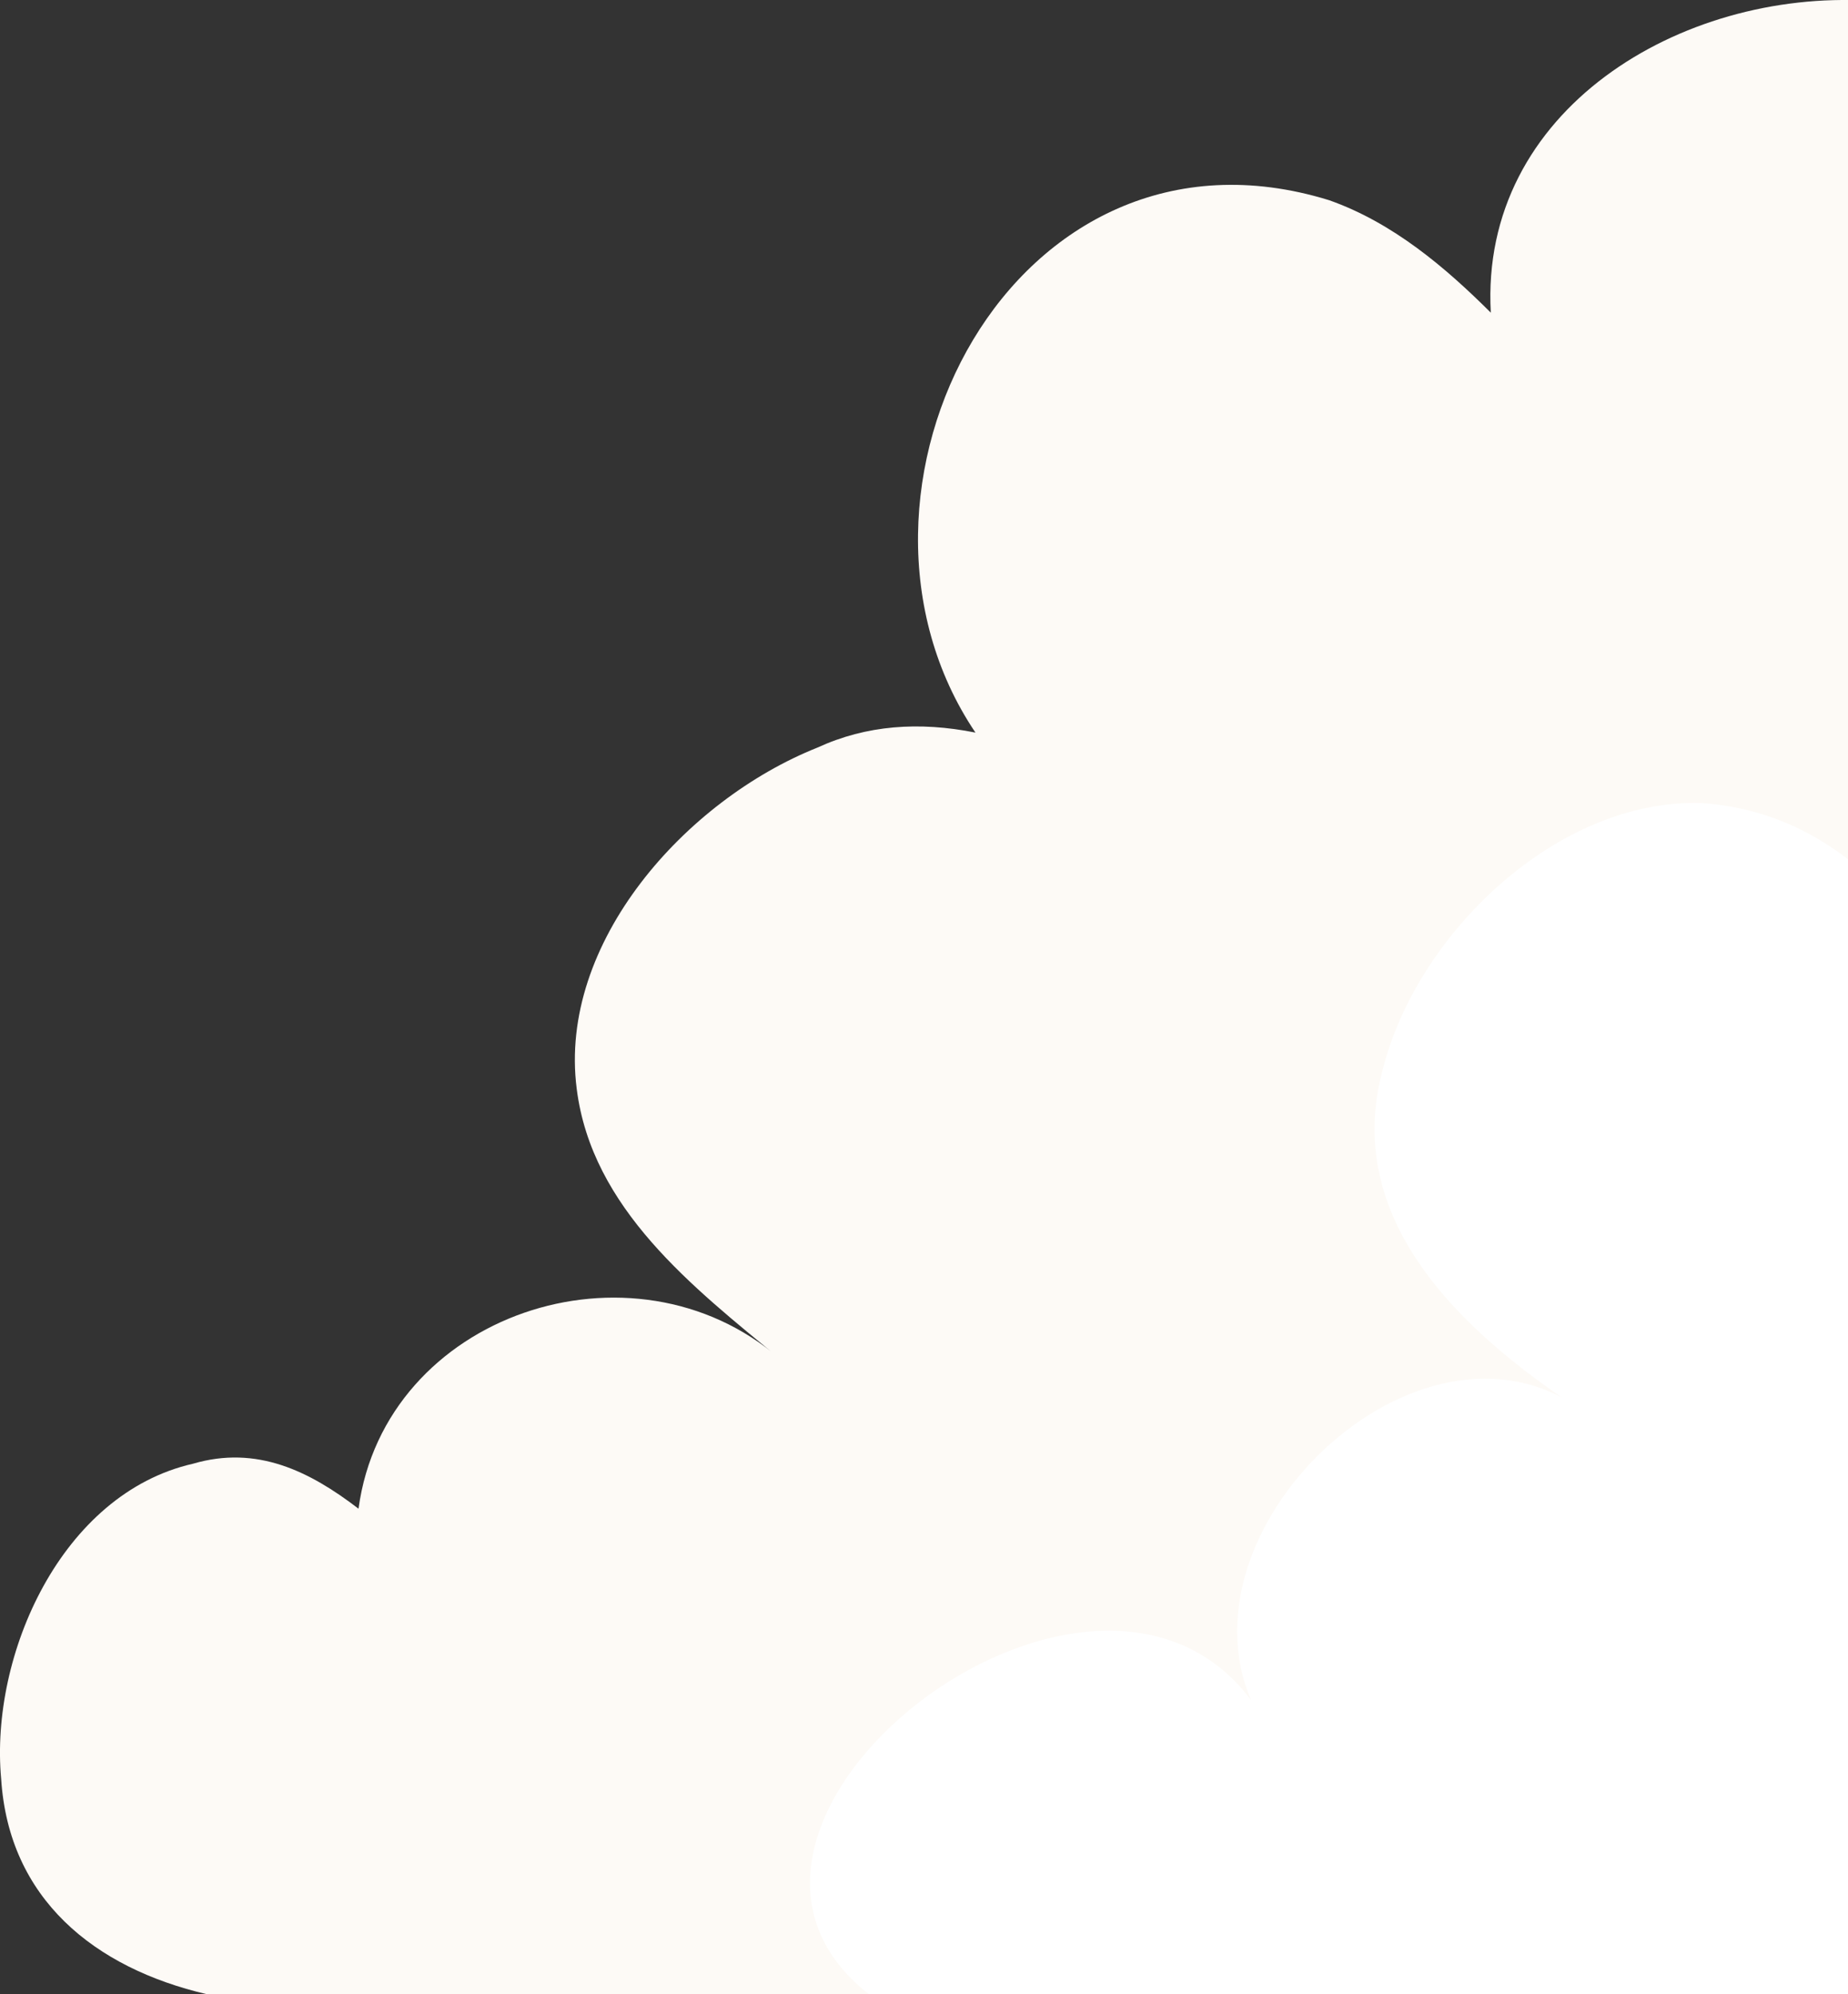
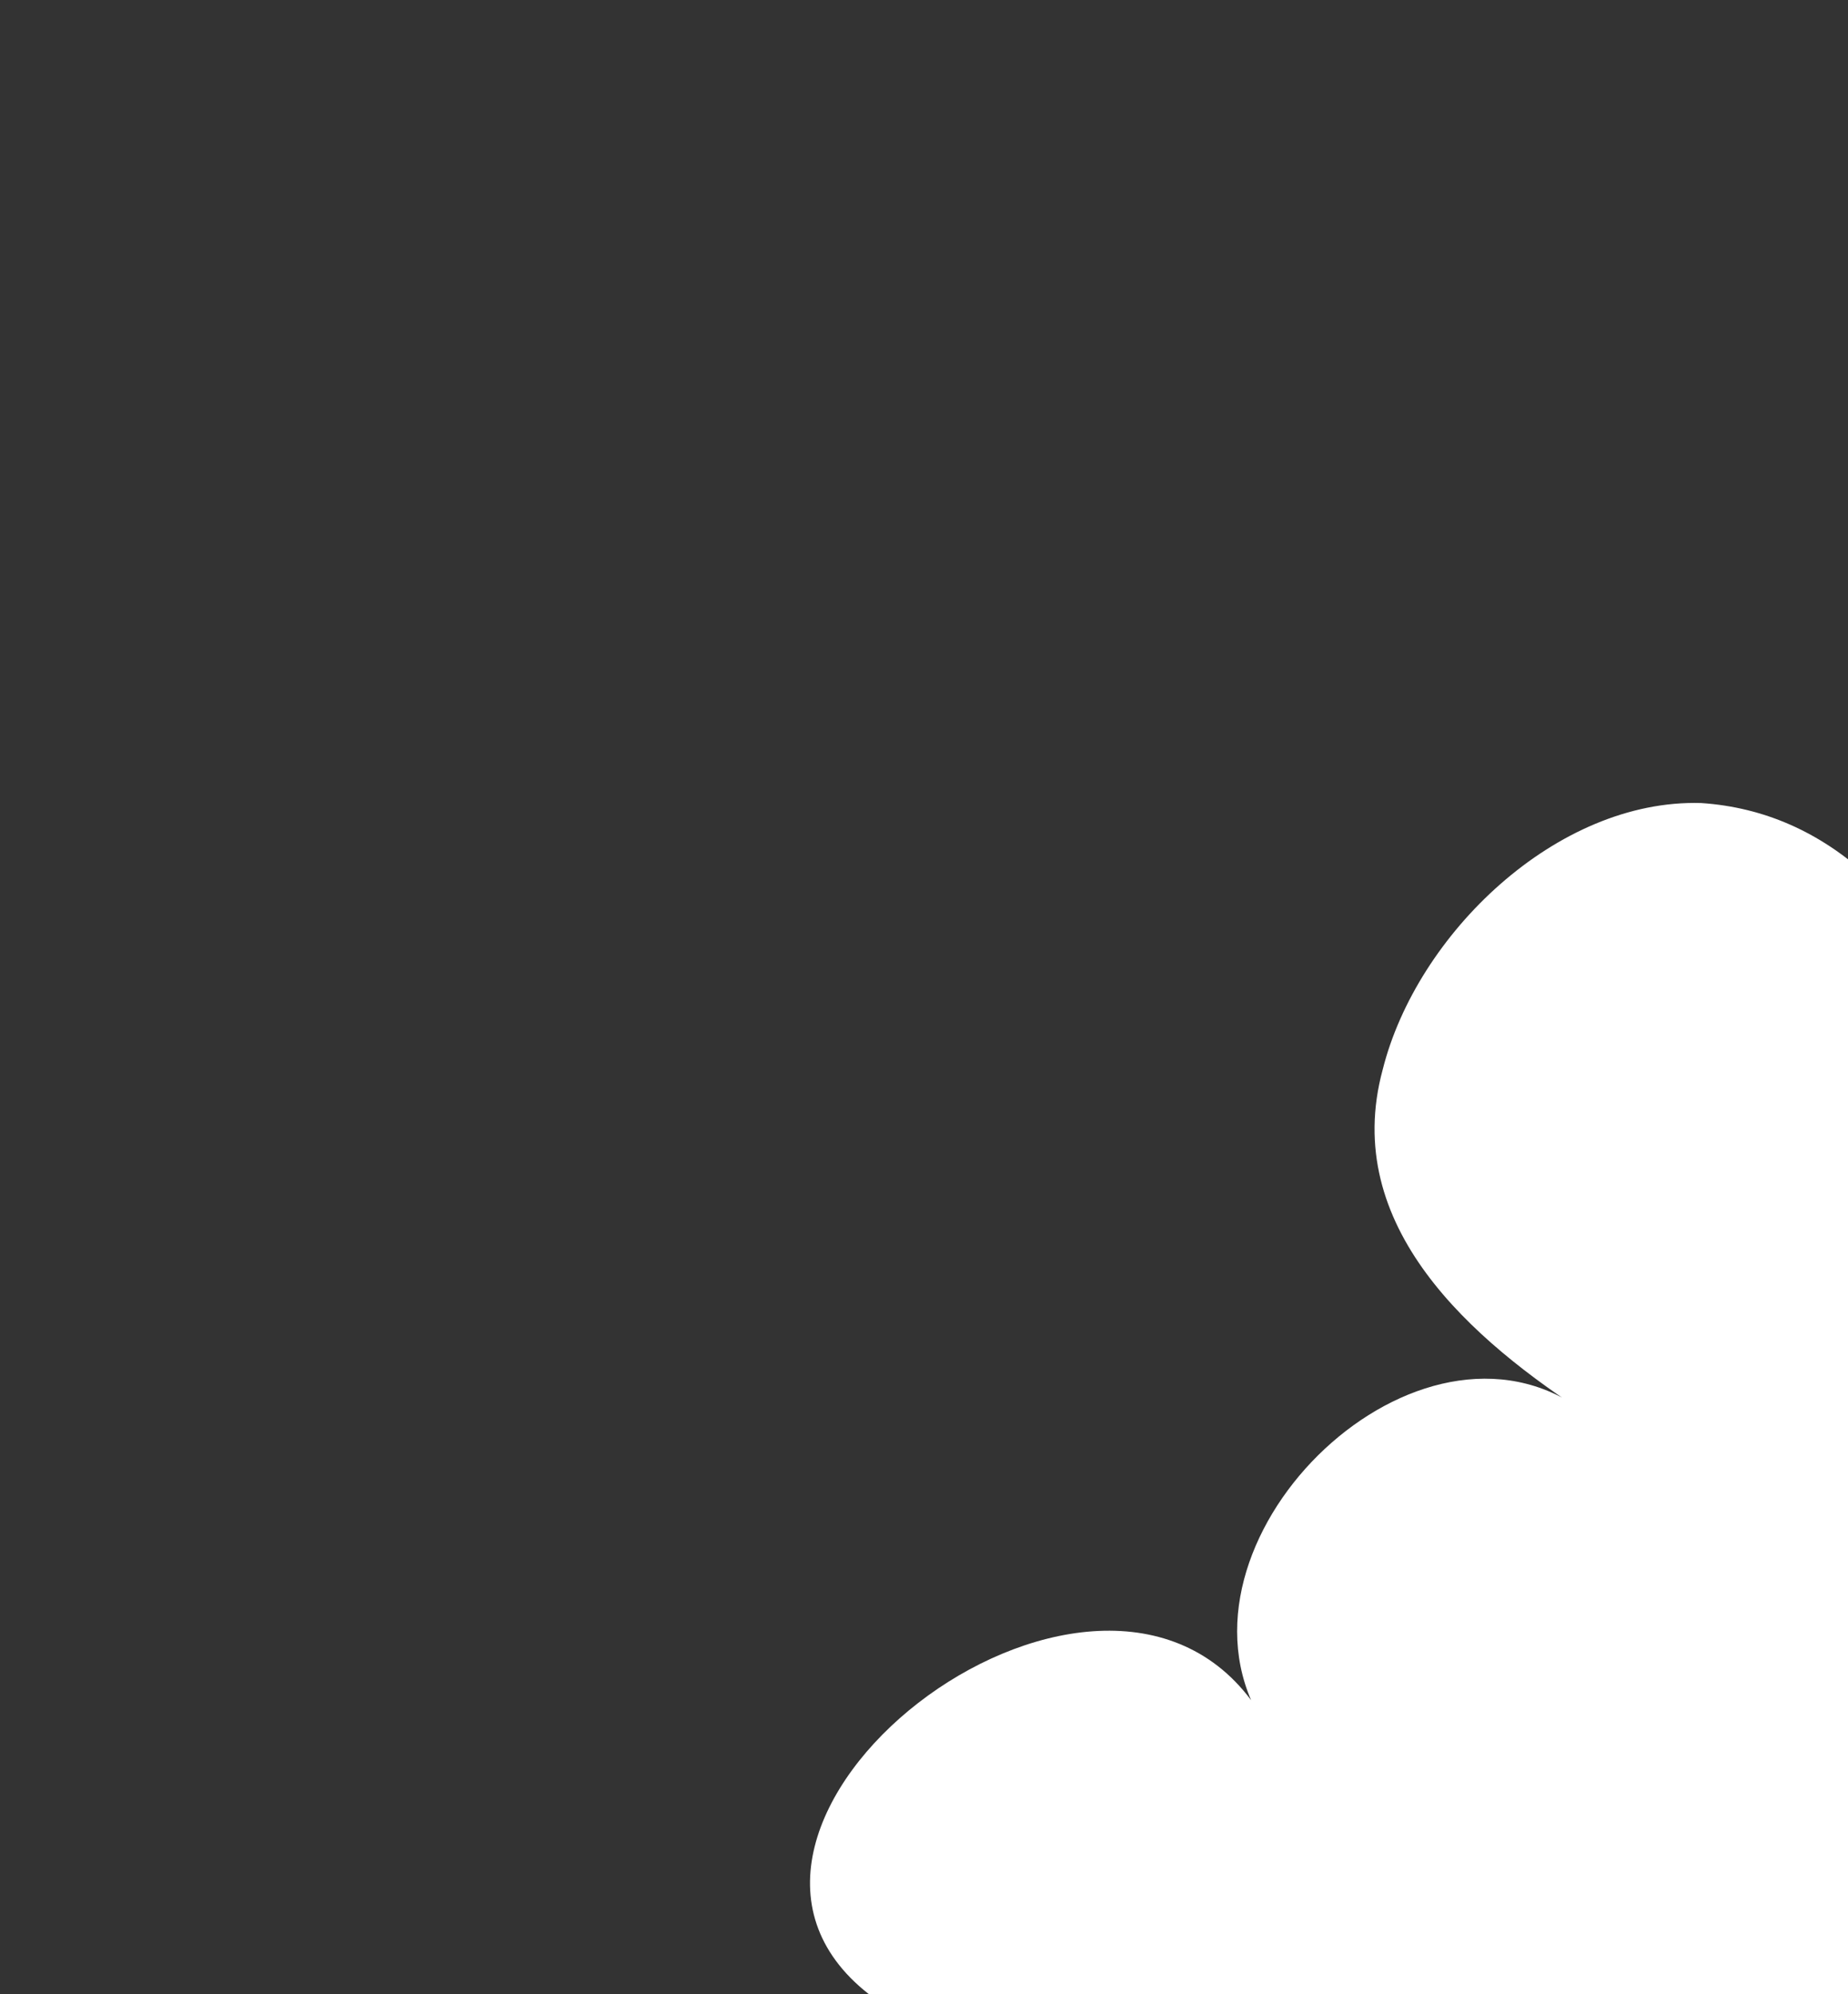
<svg xmlns="http://www.w3.org/2000/svg" width="266" height="287" viewBox="0 0 266 287" fill="none">
  <rect x="0" y="0" width="266" height="287" fill="#333333" stroke="none" />
-   <path d="M29.811 287C13.566 283.223 1.249 273.241 0.165 255.973C-1.46 238.167 8.829 214.964 27.78 210.647C36.984 207.95 44.564 211.727 51.605 217.121C55.396 189.064 91.13 177.192 112.249 195.538C99.795 185.287 85.176 173.955 83.011 156.689C80.304 135.646 98.713 115.14 117.665 107.586C124.703 104.349 132.284 103.809 140.406 105.429C117.123 70.894 145.822 14.777 191.302 28.808C200.505 32.045 208.086 38.52 214.585 44.997C212.959 15.857 241.927 -1.514 269 0.103V286.997H29.811V287Z" fill="#FDFAF6" />
  <path d="M125.083 287C93.917 262.64 156.86 213.617 180.081 244.675C169.082 219.096 205.748 184.994 228.969 203.872C211.858 192.911 192.914 176.467 199.024 153.933C203.913 134.445 224.08 114.958 244.858 115.567C254.025 116.177 261.969 119.831 268.69 125.919L268.995 287H125.083Z" fill="white" />
</svg>